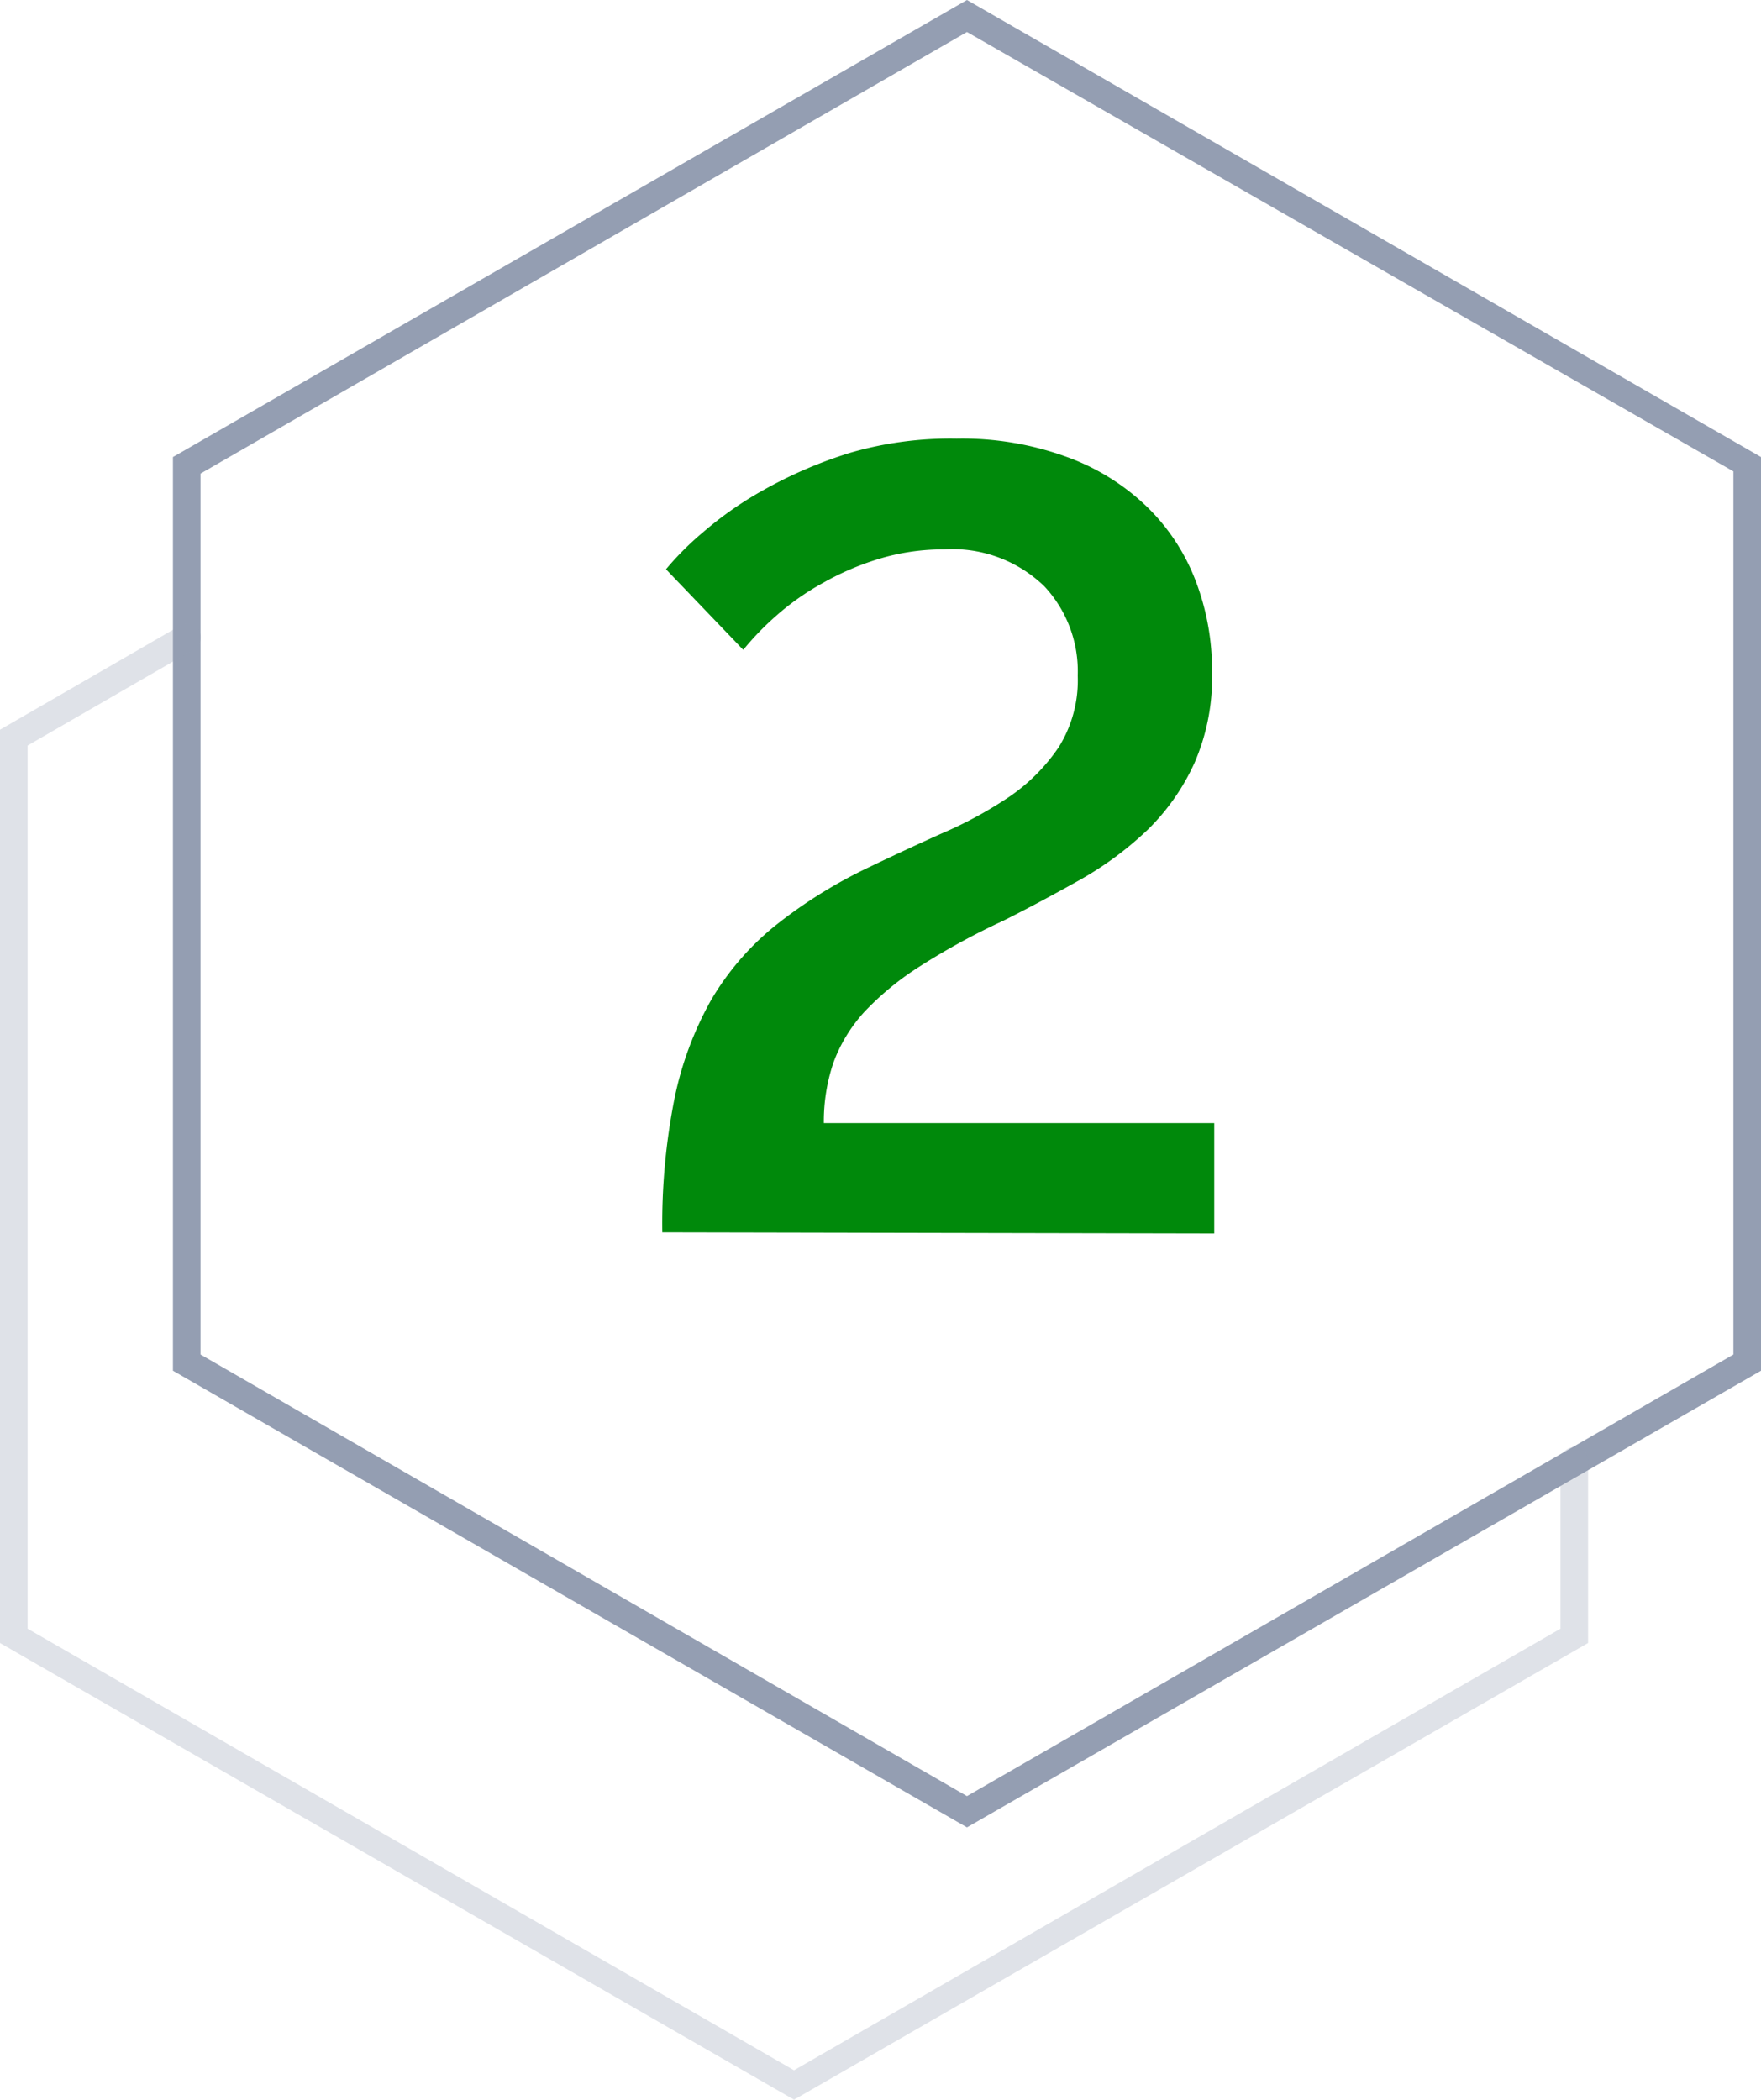
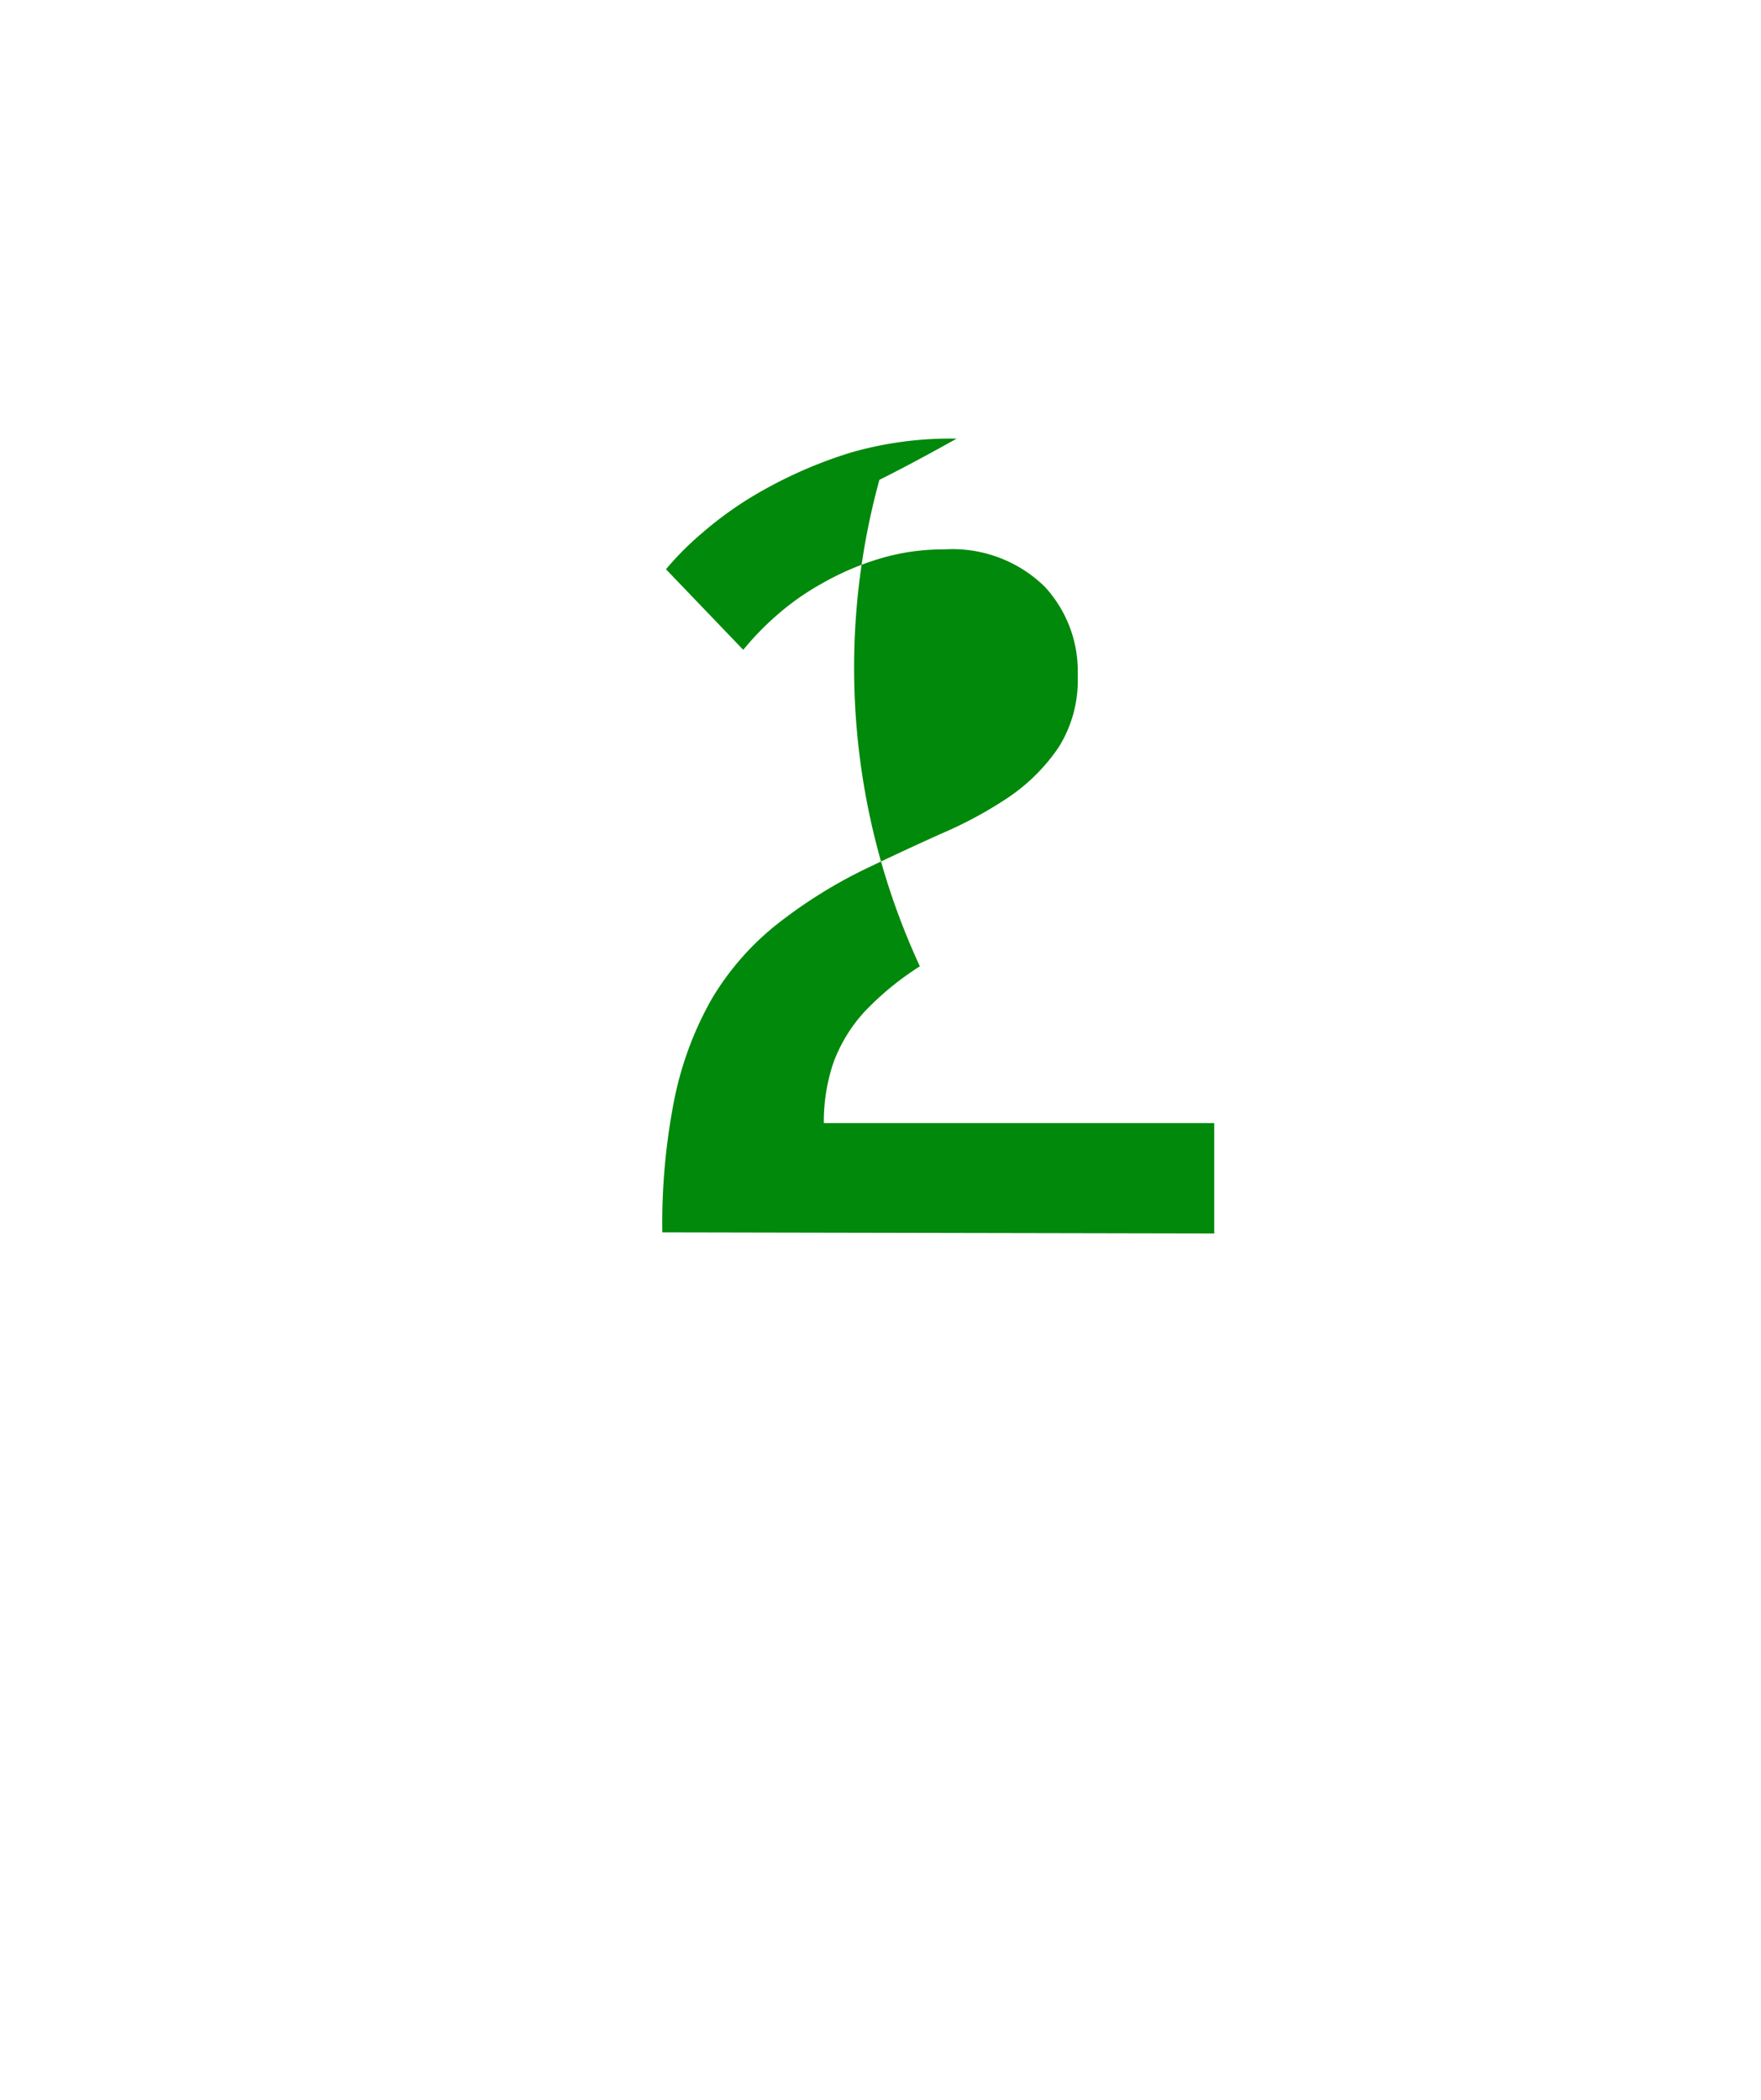
<svg xmlns="http://www.w3.org/2000/svg" viewBox="0 0 47.86 57.06">
  <defs>
    <style>.cls-1,.cls-2{fill:#949eb2;}.cls-2{opacity:0.3;}.cls-3{fill:#00890b;}</style>
  </defs>
  <g id="Layer_2" data-name="Layer 2">
    <g id="Layer_1-2" data-name="Layer 1">
-       <path class="cls-1" d="M26.28,49.66,4.7,37.25V12.42L26.28,0,47.86,12.42V37.25ZM5.45,36.81l20.83,12,20.83-12v-24L26.28.87l-20.83,12Zm42,.22h0Z" />
-       <path class="cls-2" d="M21.58,57.06,0,44.65V19.83L4.9,17a.37.37,0,0,1,.51.13.39.39,0,0,1-.14.52L.75,20.26v24l20.83,12,20.83-12V39.77a.38.38,0,1,1,.75,0v4.88Z" />
-       <path class="cls-3" d="M18,33.49a17.42,17.42,0,0,1,.33-3.63,9.23,9.23,0,0,1,1-2.69,7.46,7.46,0,0,1,1.72-2,13.12,13.12,0,0,1,2.52-1.58q1-.48,2-.93a11.22,11.22,0,0,0,1.85-1,5.1,5.1,0,0,0,1.35-1.35,3.42,3.42,0,0,0,.52-1.95,3.38,3.38,0,0,0-.91-2.43,3.59,3.59,0,0,0-2.72-1,6,6,0,0,0-1.78.26,7.51,7.51,0,0,0-1.53.66,7,7,0,0,0-1.25.88,7.71,7.71,0,0,0-.9.93l-2.1-2.19a8,8,0,0,1,1-1,9.82,9.82,0,0,1,1.68-1.17,12.11,12.11,0,0,1,2.34-1A9.78,9.78,0,0,1,26,11.92a8.28,8.28,0,0,1,3,.5,6.16,6.16,0,0,1,2.17,1.35,5.58,5.58,0,0,1,1.32,2,6.78,6.78,0,0,1,.45,2.5,5.79,5.79,0,0,1-.48,2.47,6,6,0,0,1-1.27,1.81,9.25,9.25,0,0,1-1.82,1.35c-.68.38-1.38.76-2.1,1.12A19.31,19.31,0,0,0,25,26.26a7.88,7.88,0,0,0-1.51,1.24,4.2,4.2,0,0,0-.84,1.38,5,5,0,0,0-.26,1.64H33v3Z" />
+       <path class="cls-3" d="M18,33.49a17.42,17.42,0,0,1,.33-3.63,9.23,9.23,0,0,1,1-2.69,7.46,7.46,0,0,1,1.72-2,13.12,13.12,0,0,1,2.52-1.58q1-.48,2-.93a11.22,11.22,0,0,0,1.85-1,5.1,5.1,0,0,0,1.35-1.35,3.42,3.42,0,0,0,.52-1.95,3.38,3.38,0,0,0-.91-2.43,3.59,3.59,0,0,0-2.72-1,6,6,0,0,0-1.78.26,7.51,7.51,0,0,0-1.53.66,7,7,0,0,0-1.25.88,7.71,7.71,0,0,0-.9.93l-2.1-2.19a8,8,0,0,1,1-1,9.82,9.82,0,0,1,1.68-1.17,12.11,12.11,0,0,1,2.34-1A9.78,9.78,0,0,1,26,11.92c-.68.38-1.38.76-2.1,1.12A19.31,19.31,0,0,0,25,26.26a7.88,7.88,0,0,0-1.51,1.24,4.2,4.2,0,0,0-.84,1.38,5,5,0,0,0-.26,1.64H33v3Z" />
    </g>
  </g>
</svg>